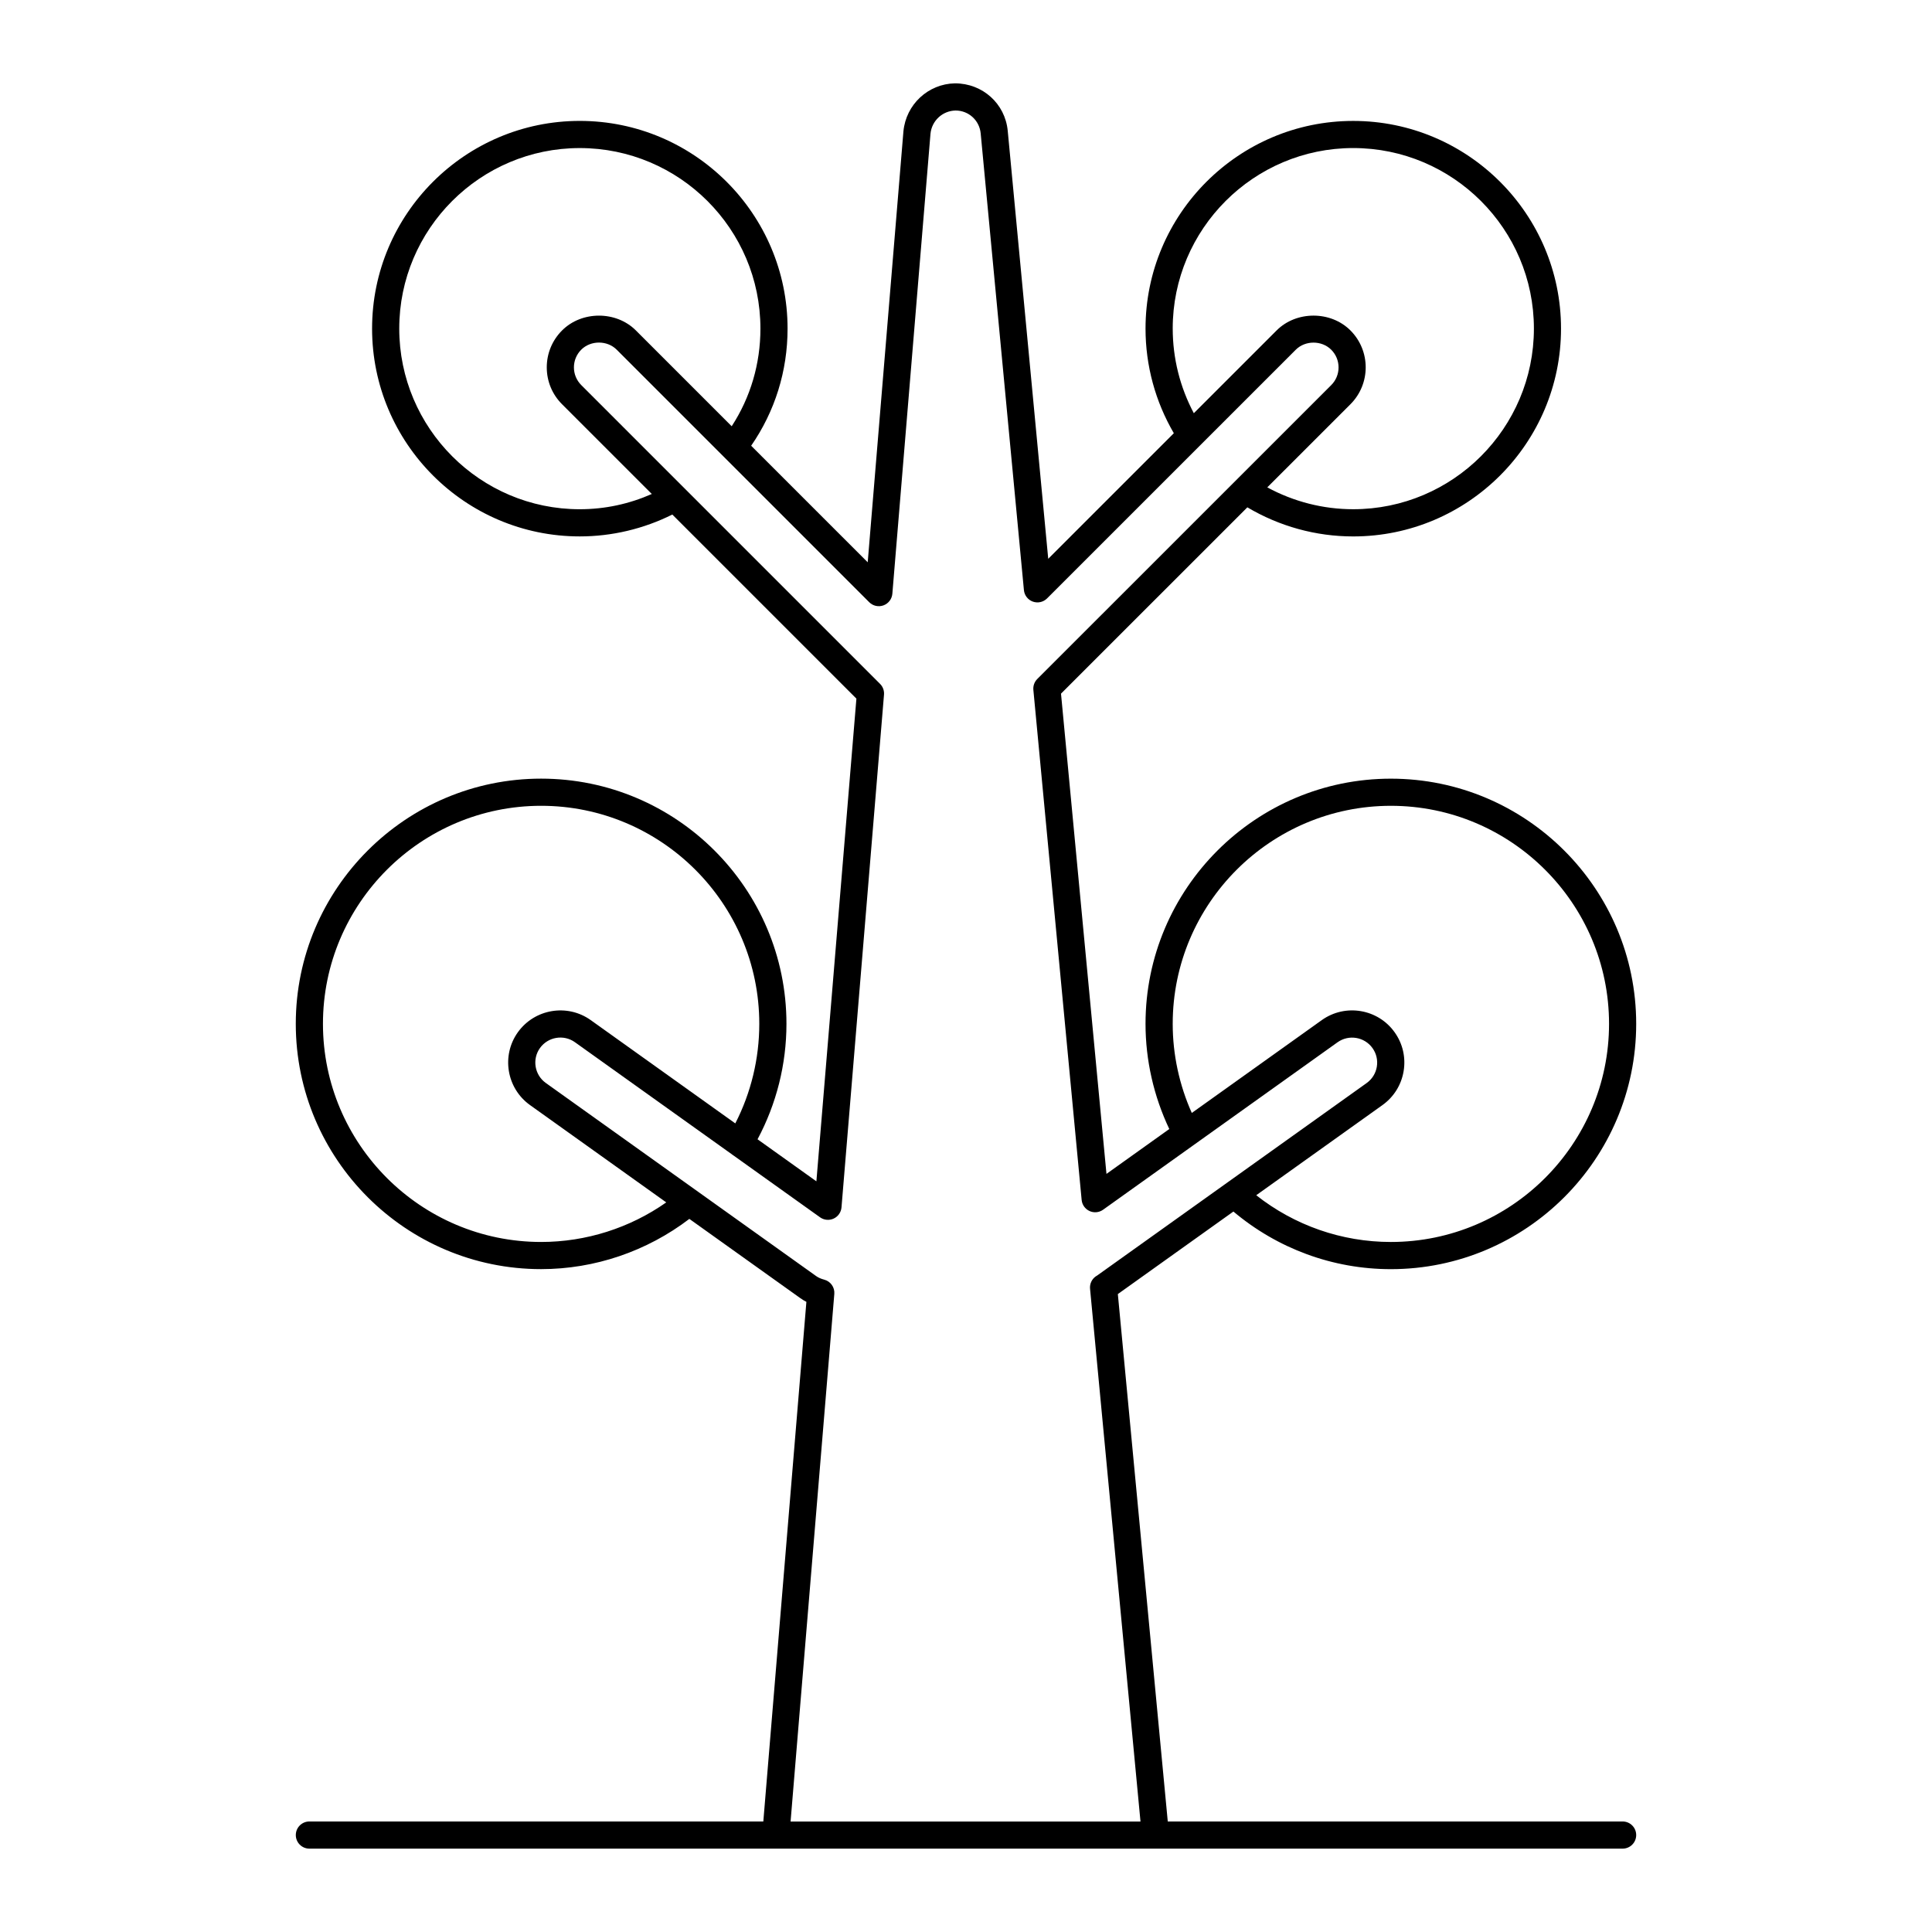
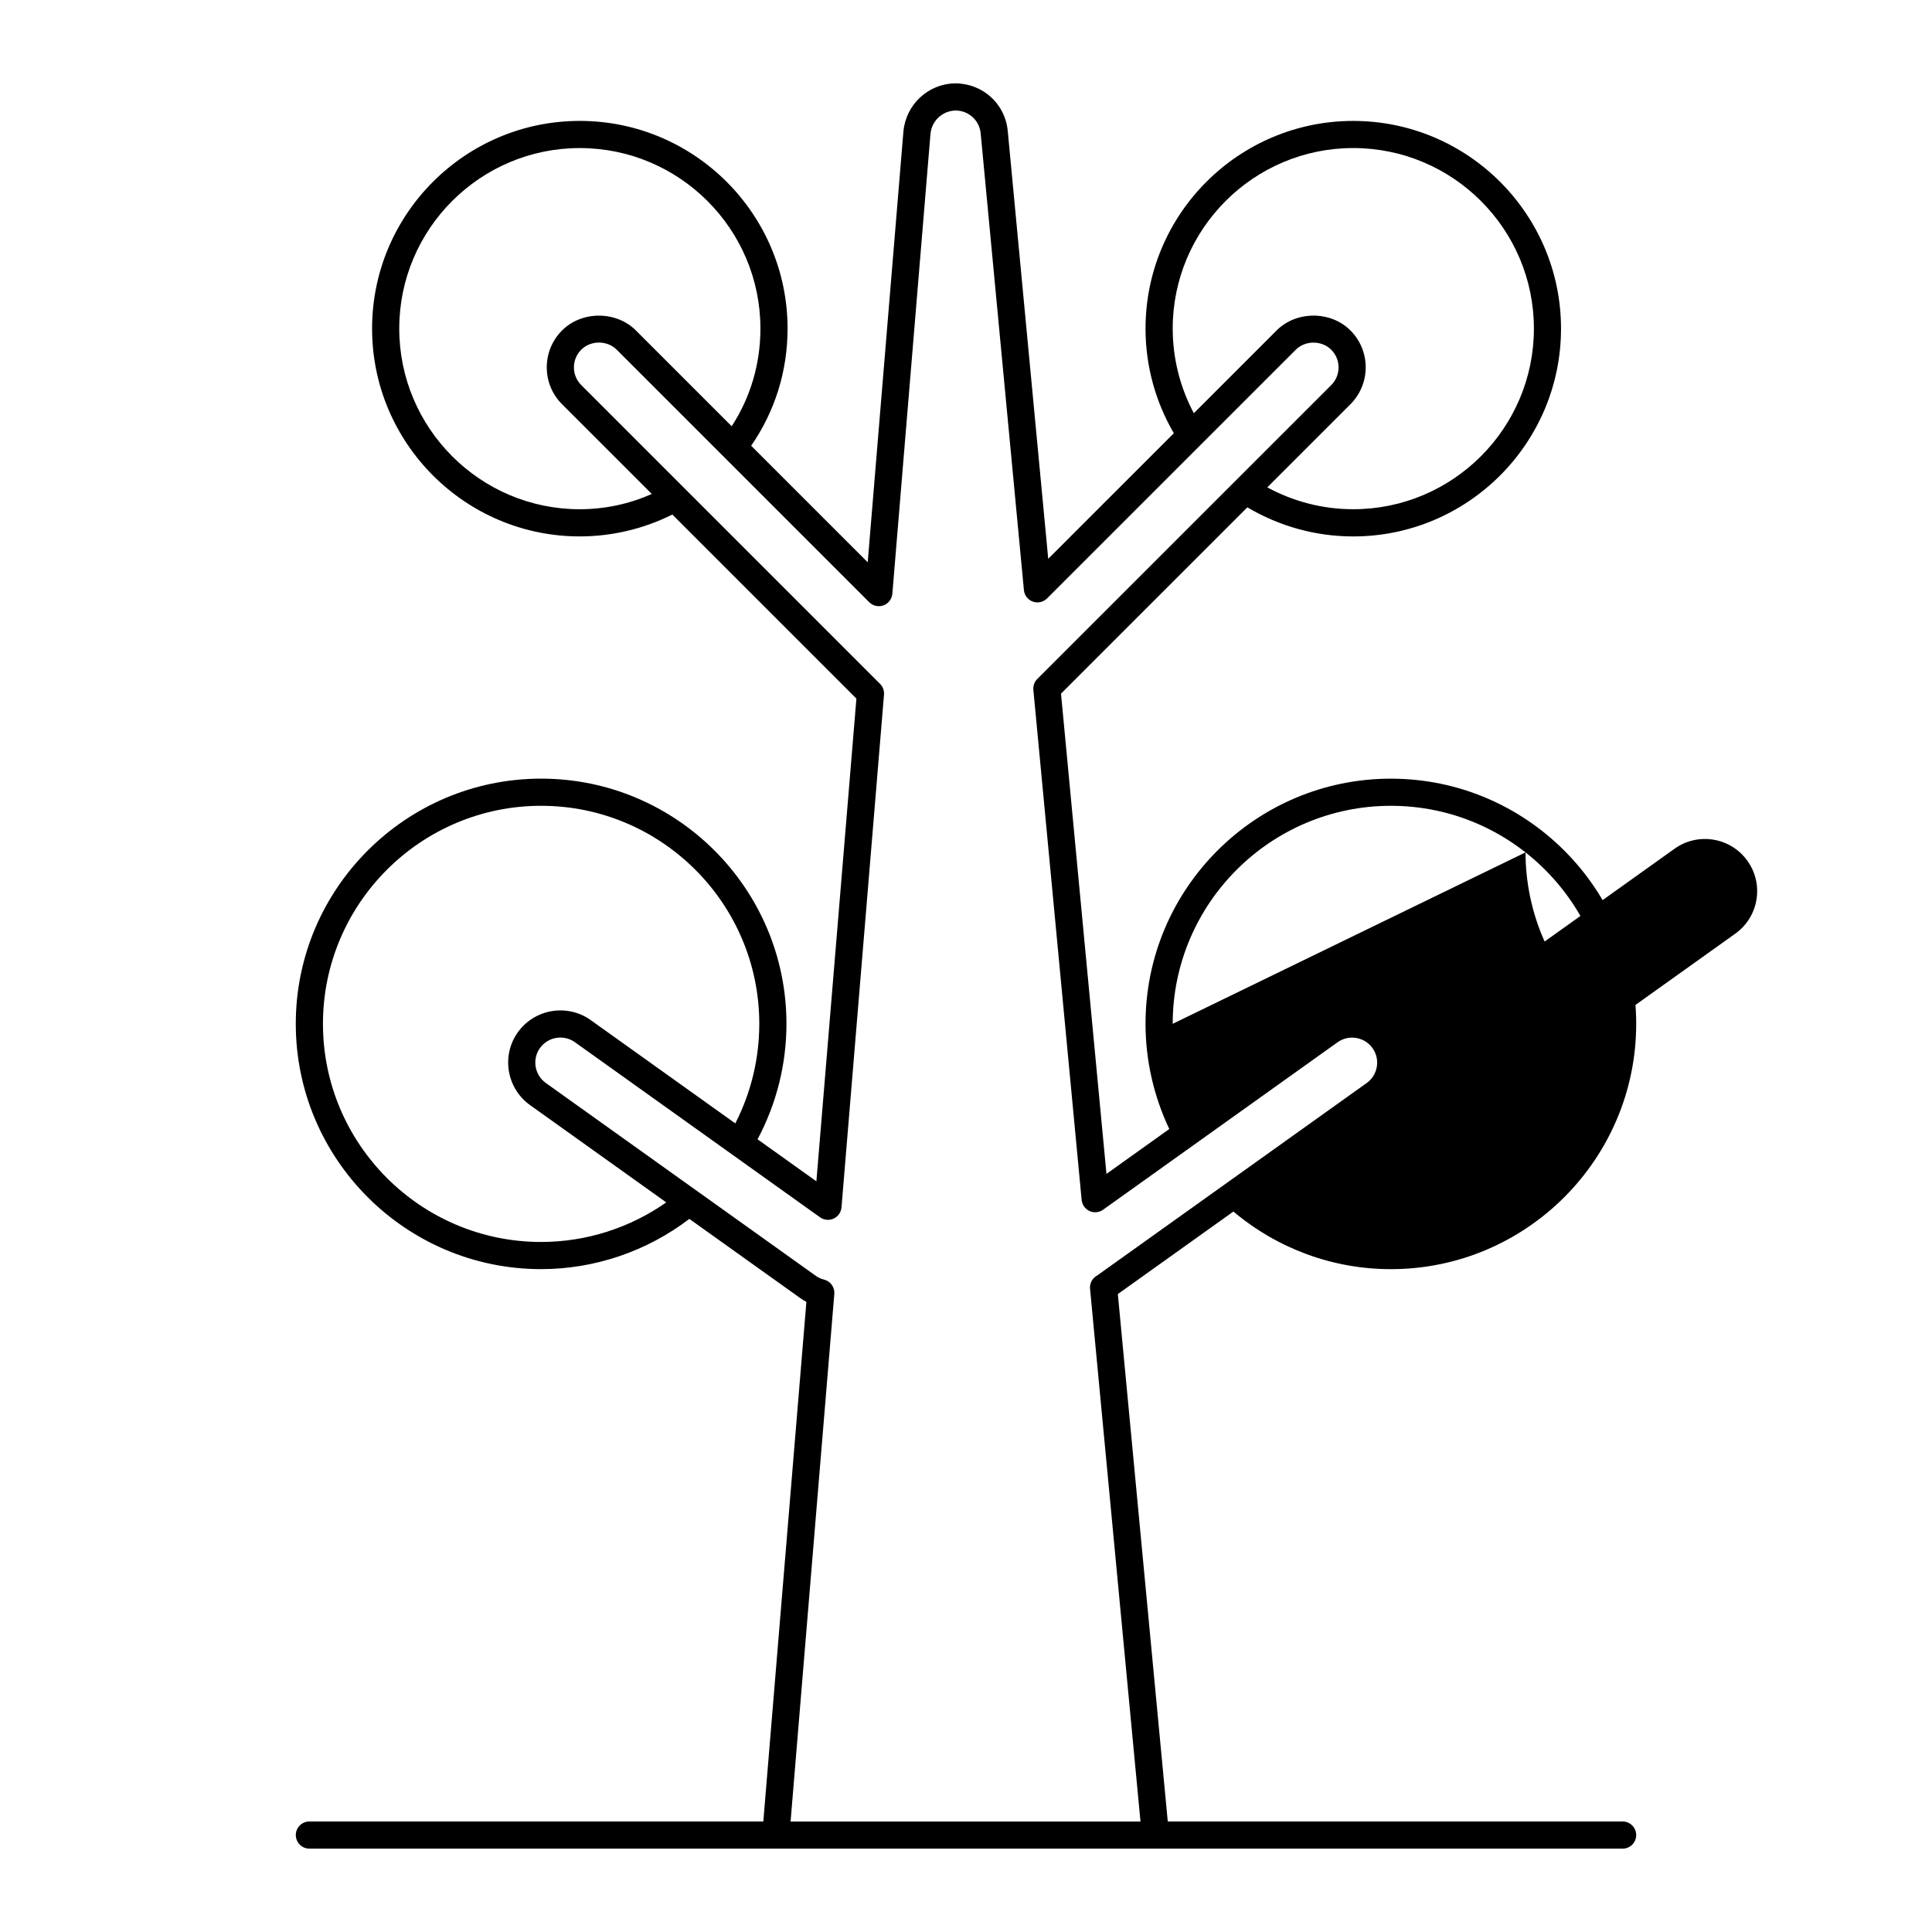
<svg xmlns="http://www.w3.org/2000/svg" fill="#000000" width="800px" height="800px" version="1.1" viewBox="144 144 512 512">
-   <path d="m225.99 626.71c-1.988 0-3.598 1.609-3.598 3.598 0 1.988 1.609 3.598 3.598 3.598h348.02c1.988 0 3.598-1.609 3.598-3.598 0-1.988-1.609-3.598-3.598-3.598h-120.54l-13.23-139.77 30.625-21.871c11.68 9.828 26.355 15.27 41.727 15.27 35.848 0 65.016-29.164 65.016-65.012 0-35.828-29.164-64.973-65.016-64.973-35.848 0-65.016 29.145-65.016 64.973 0 9.637 2.18 19.199 6.297 27.875l-16.648 11.891-12.047-127.27 49.383-49.375c8.504 5.035 18.133 7.711 28.051 7.711 30.367 0 55.074-24.707 55.074-55.078 0-30.348-24.707-55.035-55.074-55.035-30.348 0-55.035 24.688-55.035 55.035 0 9.812 2.602 19.328 7.5 27.723l-33.285 33.281-10.734-113.43c-0.688-7.168-6.629-12.57-13.992-12.57-7.094 0.141-12.961 5.586-13.648 12.719l-9.465 114.21-30.887-30.887c6.301-9.121 9.648-19.777 9.648-31.051 0-30.348-24.707-55.035-55.074-55.035-30.348 0-55.035 24.688-55.035 55.035 0 30.371 24.688 55.078 55.035 55.078 8.539 0 16.957-2.008 24.531-5.797l48.785 48.785-10.605 127.92-15.594-11.141c5.004-9.371 7.66-19.871 7.66-30.602 0-35.828-29.164-64.973-65.016-64.973-35.848 0-65.016 29.145-65.016 64.973 0 35.848 29.164 65.012 65.016 65.012 14.227 0 28.043-4.742 39.285-13.312l29.418 21.012c0.504 0.359 1.035 0.684 1.598 0.969l-11.414 137.71zm228.79-211.39c0-31.855 25.938-57.773 57.816-57.773s57.816 25.918 57.816 57.773c0 31.879-25.938 57.816-57.816 57.816-13.047 0-25.543-4.391-35.684-12.387l33.461-23.895c3.004-2.152 4.992-5.34 5.602-8.984 0.609-3.648-0.242-7.312-2.387-10.312-4.426-6.203-13.078-7.652-19.293-3.223l-34.457 24.609c-3.312-7.402-5.059-15.484-5.059-23.625zm0-184.25c0-26.375 21.461-47.836 47.84-47.836 26.402 0 47.879 21.461 47.879 47.836 0 26.402-21.477 47.879-47.879 47.879-8 0-15.785-2.004-22.777-5.789l22.035-22.031c5.394-5.394 5.394-14.168 0-19.562-5.227-5.231-14.336-5.234-19.562 0l-21.941 21.938c-3.656-6.879-5.594-14.543-5.594-22.434zm-157.14 47.883c-26.375 0-47.836-21.48-47.836-47.879 0-26.375 21.461-47.836 47.836-47.836 26.402 0 47.879 21.461 47.879 47.836 0 9.348-2.625 18.215-7.613 25.887l-25.391-25.391c-5.227-5.231-14.336-5.231-19.562 0-2.613 2.613-4.055 6.086-4.055 9.781s1.438 7.168 4.055 9.781l23.781 23.781c-6 2.641-12.391 4.039-19.094 4.039zm-10.238 194.18c-31.879 0-57.816-25.934-57.816-57.816 0-31.855 25.938-57.773 57.816-57.773s57.816 25.918 57.816 57.773c0 9.23-2.188 18.273-6.356 26.395l-38.328-27.383c-6.191-4.414-14.844-2.973-19.293 3.223-4.434 6.199-2.992 14.859 3.215 19.301l36.109 25.793c-9.652 6.785-21.258 10.488-33.164 10.488zm77.699 13.766c0.145-1.734-0.98-3.328-2.66-3.773-0.875-0.23-1.578-0.543-2.152-0.953l-71.645-51.176c-2.981-2.133-3.672-6.285-1.551-9.254 2.133-2.977 6.289-3.672 9.262-1.551l41.684 29.773c0.051 0.035 0.082 0.09 0.133 0.125 0.023 0.016 0.051 0.012 0.078 0.027l23.074 16.484c1.051 0.754 2.434 0.879 3.606 0.336 1.176-0.543 1.965-1.68 2.074-2.969l11.266-135.89c0.086-1.055-0.293-2.094-1.043-2.84l-79.188-79.191c-1.254-1.254-1.945-2.922-1.945-4.691s0.691-3.438 1.945-4.691c2.508-2.508 6.875-2.508 9.387 0l66.926 66.926c0.992 0.992 2.469 1.32 3.781 0.836 1.316-0.484 2.231-1.684 2.348-3.082l10.105-121.89c0.332-3.453 3.18-6.102 6.652-6.168 3.461 0 6.32 2.606 6.652 6.055l11.457 121.04c0.133 1.387 1.051 2.574 2.363 3.047 1.312 0.469 2.777 0.145 3.766-0.84l65.922-65.914c2.508-2.508 6.875-2.508 9.387 0 1.254 1.254 1.945 2.922 1.945 4.691 0 1.773-0.691 3.438-1.945 4.691l-77.895 77.879c-0.758 0.758-1.137 1.816-1.039 2.883l12.797 135.18c0.121 1.281 0.918 2.398 2.09 2.934 1.172 0.539 2.539 0.402 3.586-0.344l62.145-44.383c2.984-2.121 7.133-1.43 9.258 1.547 1.031 1.438 1.438 3.195 1.145 4.945-0.293 1.75-1.246 3.281-2.688 4.312l-71.453 51.031c-0.121 0.07-0.242 0.141-0.344 0.211-1.055 0.742-1.633 1.996-1.512 3.281l13.367 141.19h-92.73z" />
+   <path d="m225.99 626.71c-1.988 0-3.598 1.609-3.598 3.598 0 1.988 1.609 3.598 3.598 3.598h348.02c1.988 0 3.598-1.609 3.598-3.598 0-1.988-1.609-3.598-3.598-3.598h-120.54l-13.23-139.77 30.625-21.871c11.68 9.828 26.355 15.27 41.727 15.27 35.848 0 65.016-29.164 65.016-65.012 0-35.828-29.164-64.973-65.016-64.973-35.848 0-65.016 29.145-65.016 64.973 0 9.637 2.18 19.199 6.297 27.875l-16.648 11.891-12.047-127.27 49.383-49.375c8.504 5.035 18.133 7.711 28.051 7.711 30.367 0 55.074-24.707 55.074-55.078 0-30.348-24.707-55.035-55.074-55.035-30.348 0-55.035 24.688-55.035 55.035 0 9.812 2.602 19.328 7.5 27.723l-33.285 33.281-10.734-113.43c-0.688-7.168-6.629-12.57-13.992-12.57-7.094 0.141-12.961 5.586-13.648 12.719l-9.465 114.21-30.887-30.887c6.301-9.121 9.648-19.777 9.648-31.051 0-30.348-24.707-55.035-55.074-55.035-30.348 0-55.035 24.688-55.035 55.035 0 30.371 24.688 55.078 55.035 55.078 8.539 0 16.957-2.008 24.531-5.797l48.785 48.785-10.605 127.92-15.594-11.141c5.004-9.371 7.66-19.871 7.66-30.602 0-35.828-29.164-64.973-65.016-64.973-35.848 0-65.016 29.145-65.016 64.973 0 35.848 29.164 65.012 65.016 65.012 14.227 0 28.043-4.742 39.285-13.312l29.418 21.012c0.504 0.359 1.035 0.684 1.598 0.969l-11.414 137.71zm228.79-211.39c0-31.855 25.938-57.773 57.816-57.773s57.816 25.918 57.816 57.773l33.461-23.895c3.004-2.152 4.992-5.34 5.602-8.984 0.609-3.648-0.242-7.312-2.387-10.312-4.426-6.203-13.078-7.652-19.293-3.223l-34.457 24.609c-3.312-7.402-5.059-15.484-5.059-23.625zm0-184.25c0-26.375 21.461-47.836 47.84-47.836 26.402 0 47.879 21.461 47.879 47.836 0 26.402-21.477 47.879-47.879 47.879-8 0-15.785-2.004-22.777-5.789l22.035-22.031c5.394-5.394 5.394-14.168 0-19.562-5.227-5.231-14.336-5.234-19.562 0l-21.941 21.938c-3.656-6.879-5.594-14.543-5.594-22.434zm-157.14 47.883c-26.375 0-47.836-21.48-47.836-47.879 0-26.375 21.461-47.836 47.836-47.836 26.402 0 47.879 21.461 47.879 47.836 0 9.348-2.625 18.215-7.613 25.887l-25.391-25.391c-5.227-5.231-14.336-5.231-19.562 0-2.613 2.613-4.055 6.086-4.055 9.781s1.438 7.168 4.055 9.781l23.781 23.781c-6 2.641-12.391 4.039-19.094 4.039zm-10.238 194.18c-31.879 0-57.816-25.934-57.816-57.816 0-31.855 25.938-57.773 57.816-57.773s57.816 25.918 57.816 57.773c0 9.23-2.188 18.273-6.356 26.395l-38.328-27.383c-6.191-4.414-14.844-2.973-19.293 3.223-4.434 6.199-2.992 14.859 3.215 19.301l36.109 25.793c-9.652 6.785-21.258 10.488-33.164 10.488zm77.699 13.766c0.145-1.734-0.98-3.328-2.66-3.773-0.875-0.23-1.578-0.543-2.152-0.953l-71.645-51.176c-2.981-2.133-3.672-6.285-1.551-9.254 2.133-2.977 6.289-3.672 9.262-1.551l41.684 29.773c0.051 0.035 0.082 0.09 0.133 0.125 0.023 0.016 0.051 0.012 0.078 0.027l23.074 16.484c1.051 0.754 2.434 0.879 3.606 0.336 1.176-0.543 1.965-1.68 2.074-2.969l11.266-135.89c0.086-1.055-0.293-2.094-1.043-2.84l-79.188-79.191c-1.254-1.254-1.945-2.922-1.945-4.691s0.691-3.438 1.945-4.691c2.508-2.508 6.875-2.508 9.387 0l66.926 66.926c0.992 0.992 2.469 1.32 3.781 0.836 1.316-0.484 2.231-1.684 2.348-3.082l10.105-121.89c0.332-3.453 3.18-6.102 6.652-6.168 3.461 0 6.32 2.606 6.652 6.055l11.457 121.04c0.133 1.387 1.051 2.574 2.363 3.047 1.312 0.469 2.777 0.145 3.766-0.84l65.922-65.914c2.508-2.508 6.875-2.508 9.387 0 1.254 1.254 1.945 2.922 1.945 4.691 0 1.773-0.691 3.438-1.945 4.691l-77.895 77.879c-0.758 0.758-1.137 1.816-1.039 2.883l12.797 135.18c0.121 1.281 0.918 2.398 2.09 2.934 1.172 0.539 2.539 0.402 3.586-0.344l62.145-44.383c2.984-2.121 7.133-1.43 9.258 1.547 1.031 1.438 1.438 3.195 1.145 4.945-0.293 1.75-1.246 3.281-2.688 4.312l-71.453 51.031c-0.121 0.07-0.242 0.141-0.344 0.211-1.055 0.742-1.633 1.996-1.512 3.281l13.367 141.19h-92.73z" />
</svg>